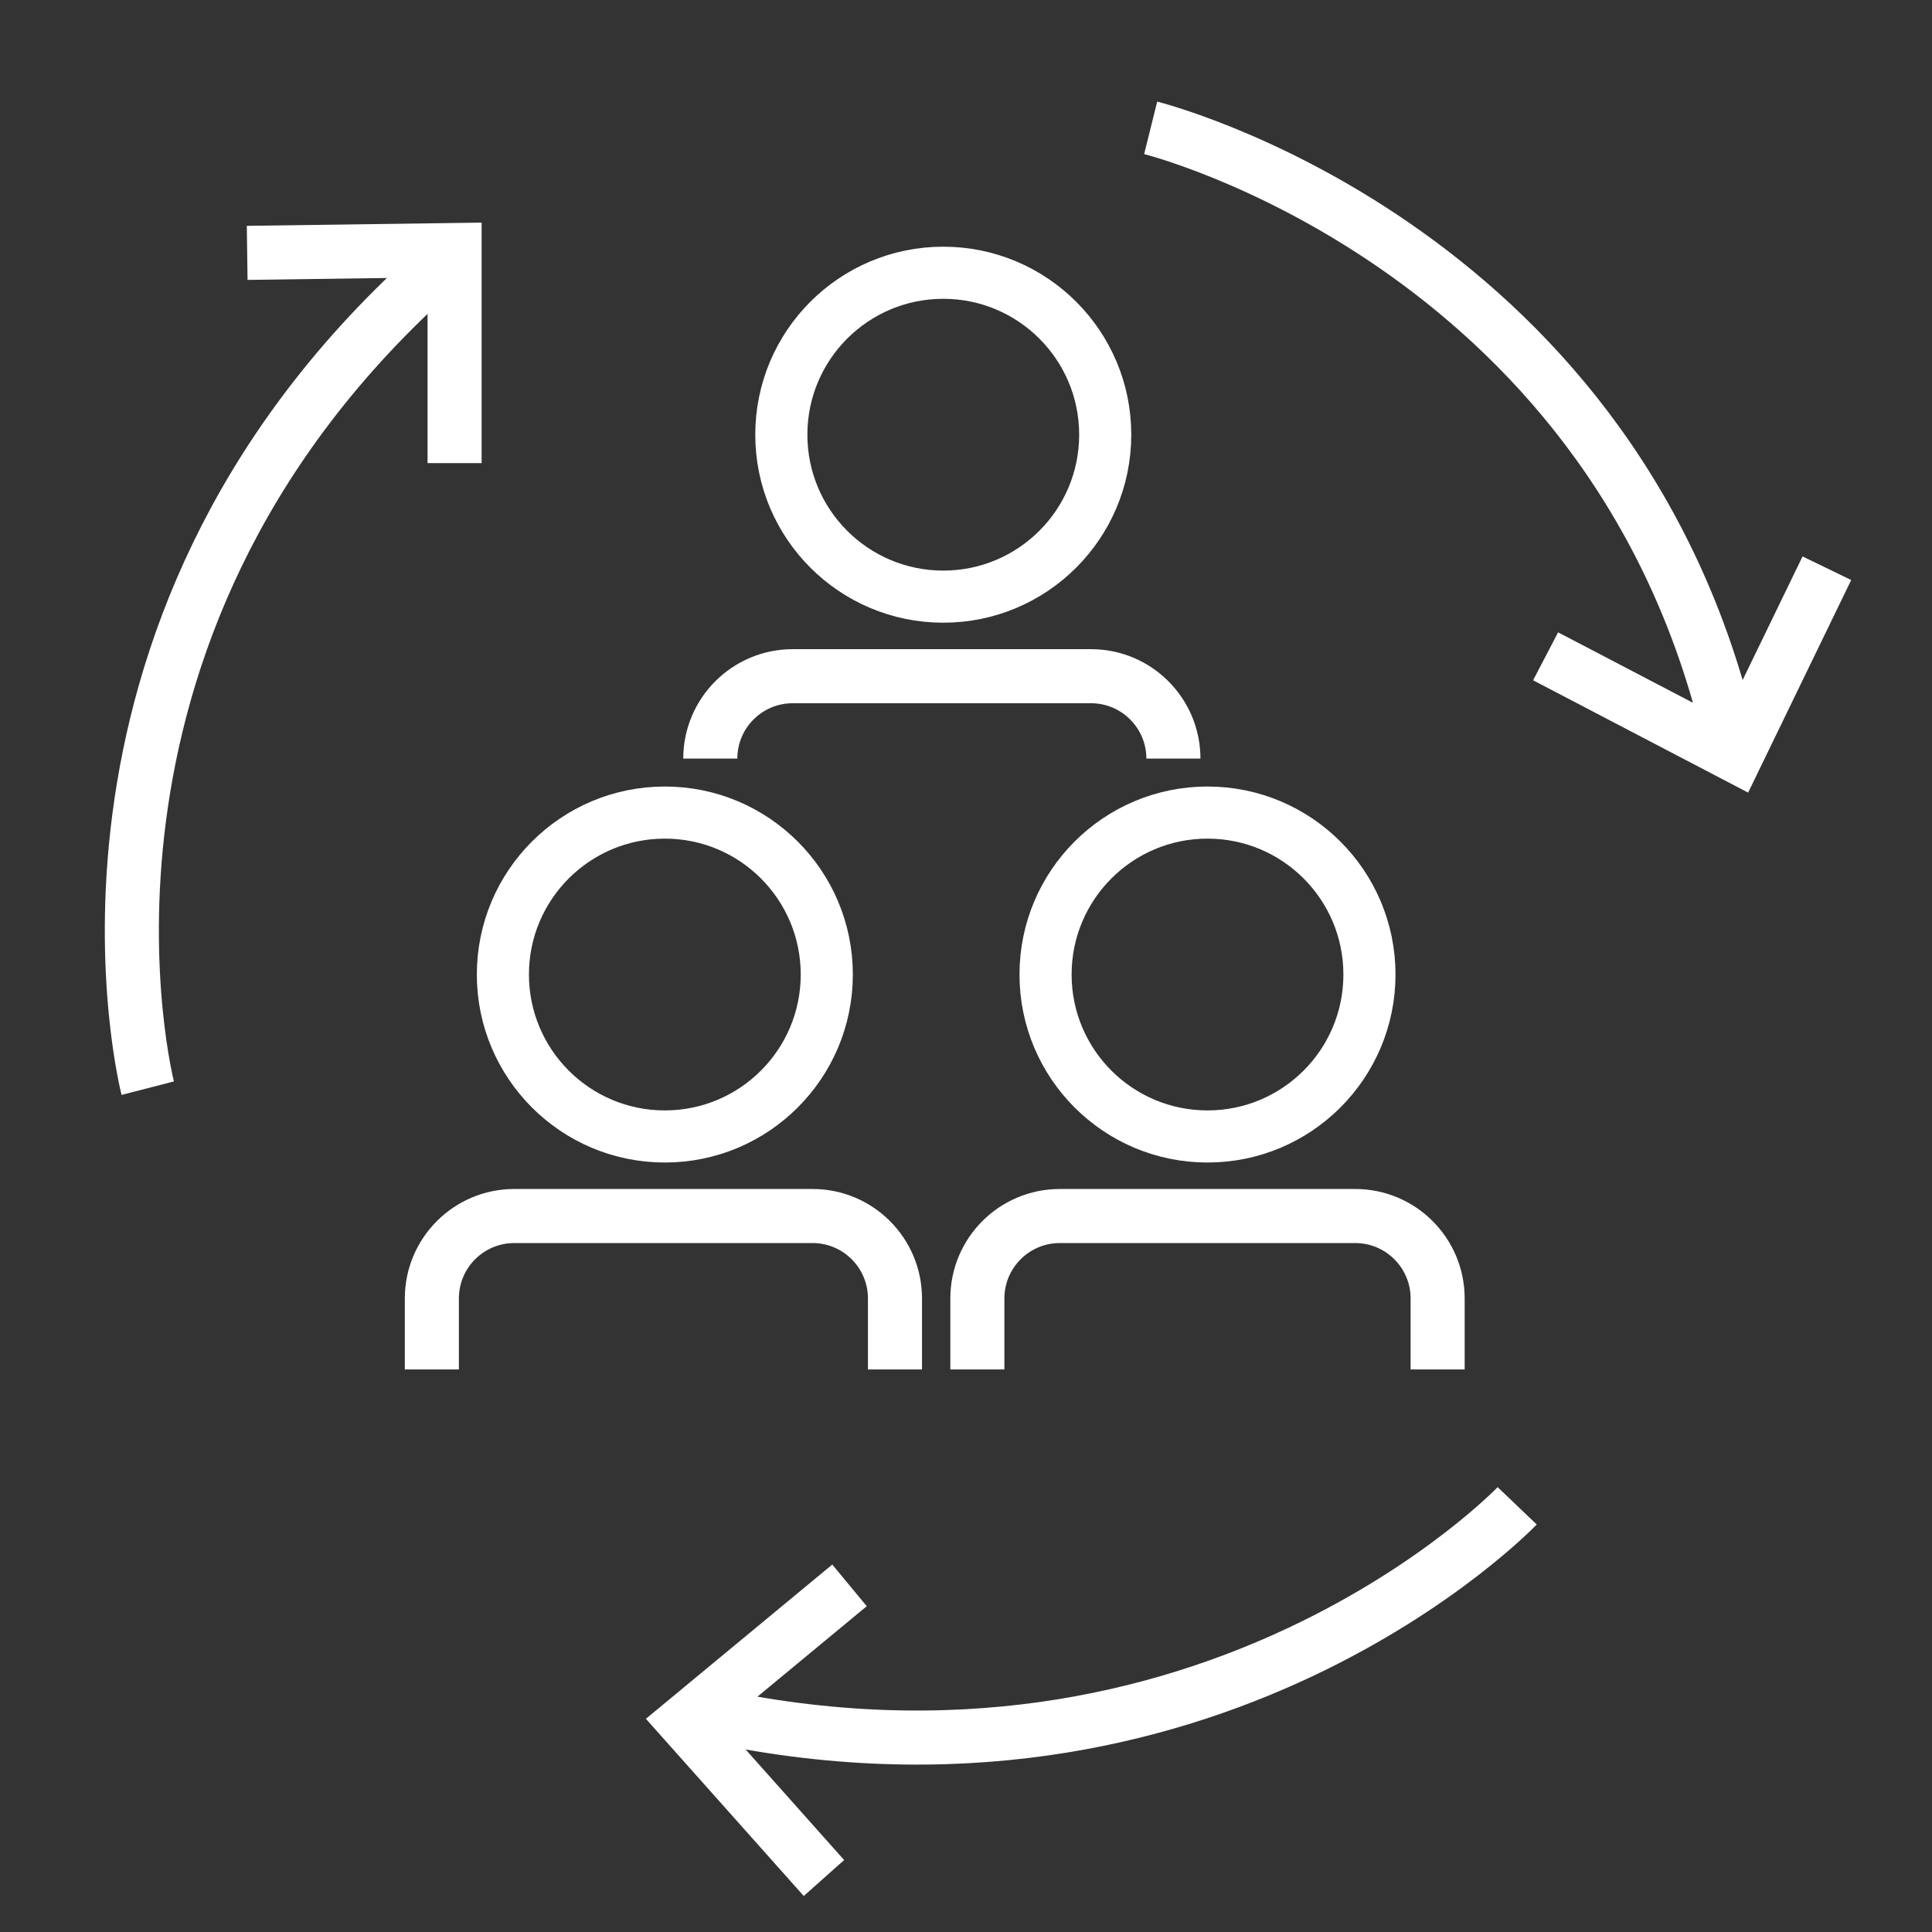
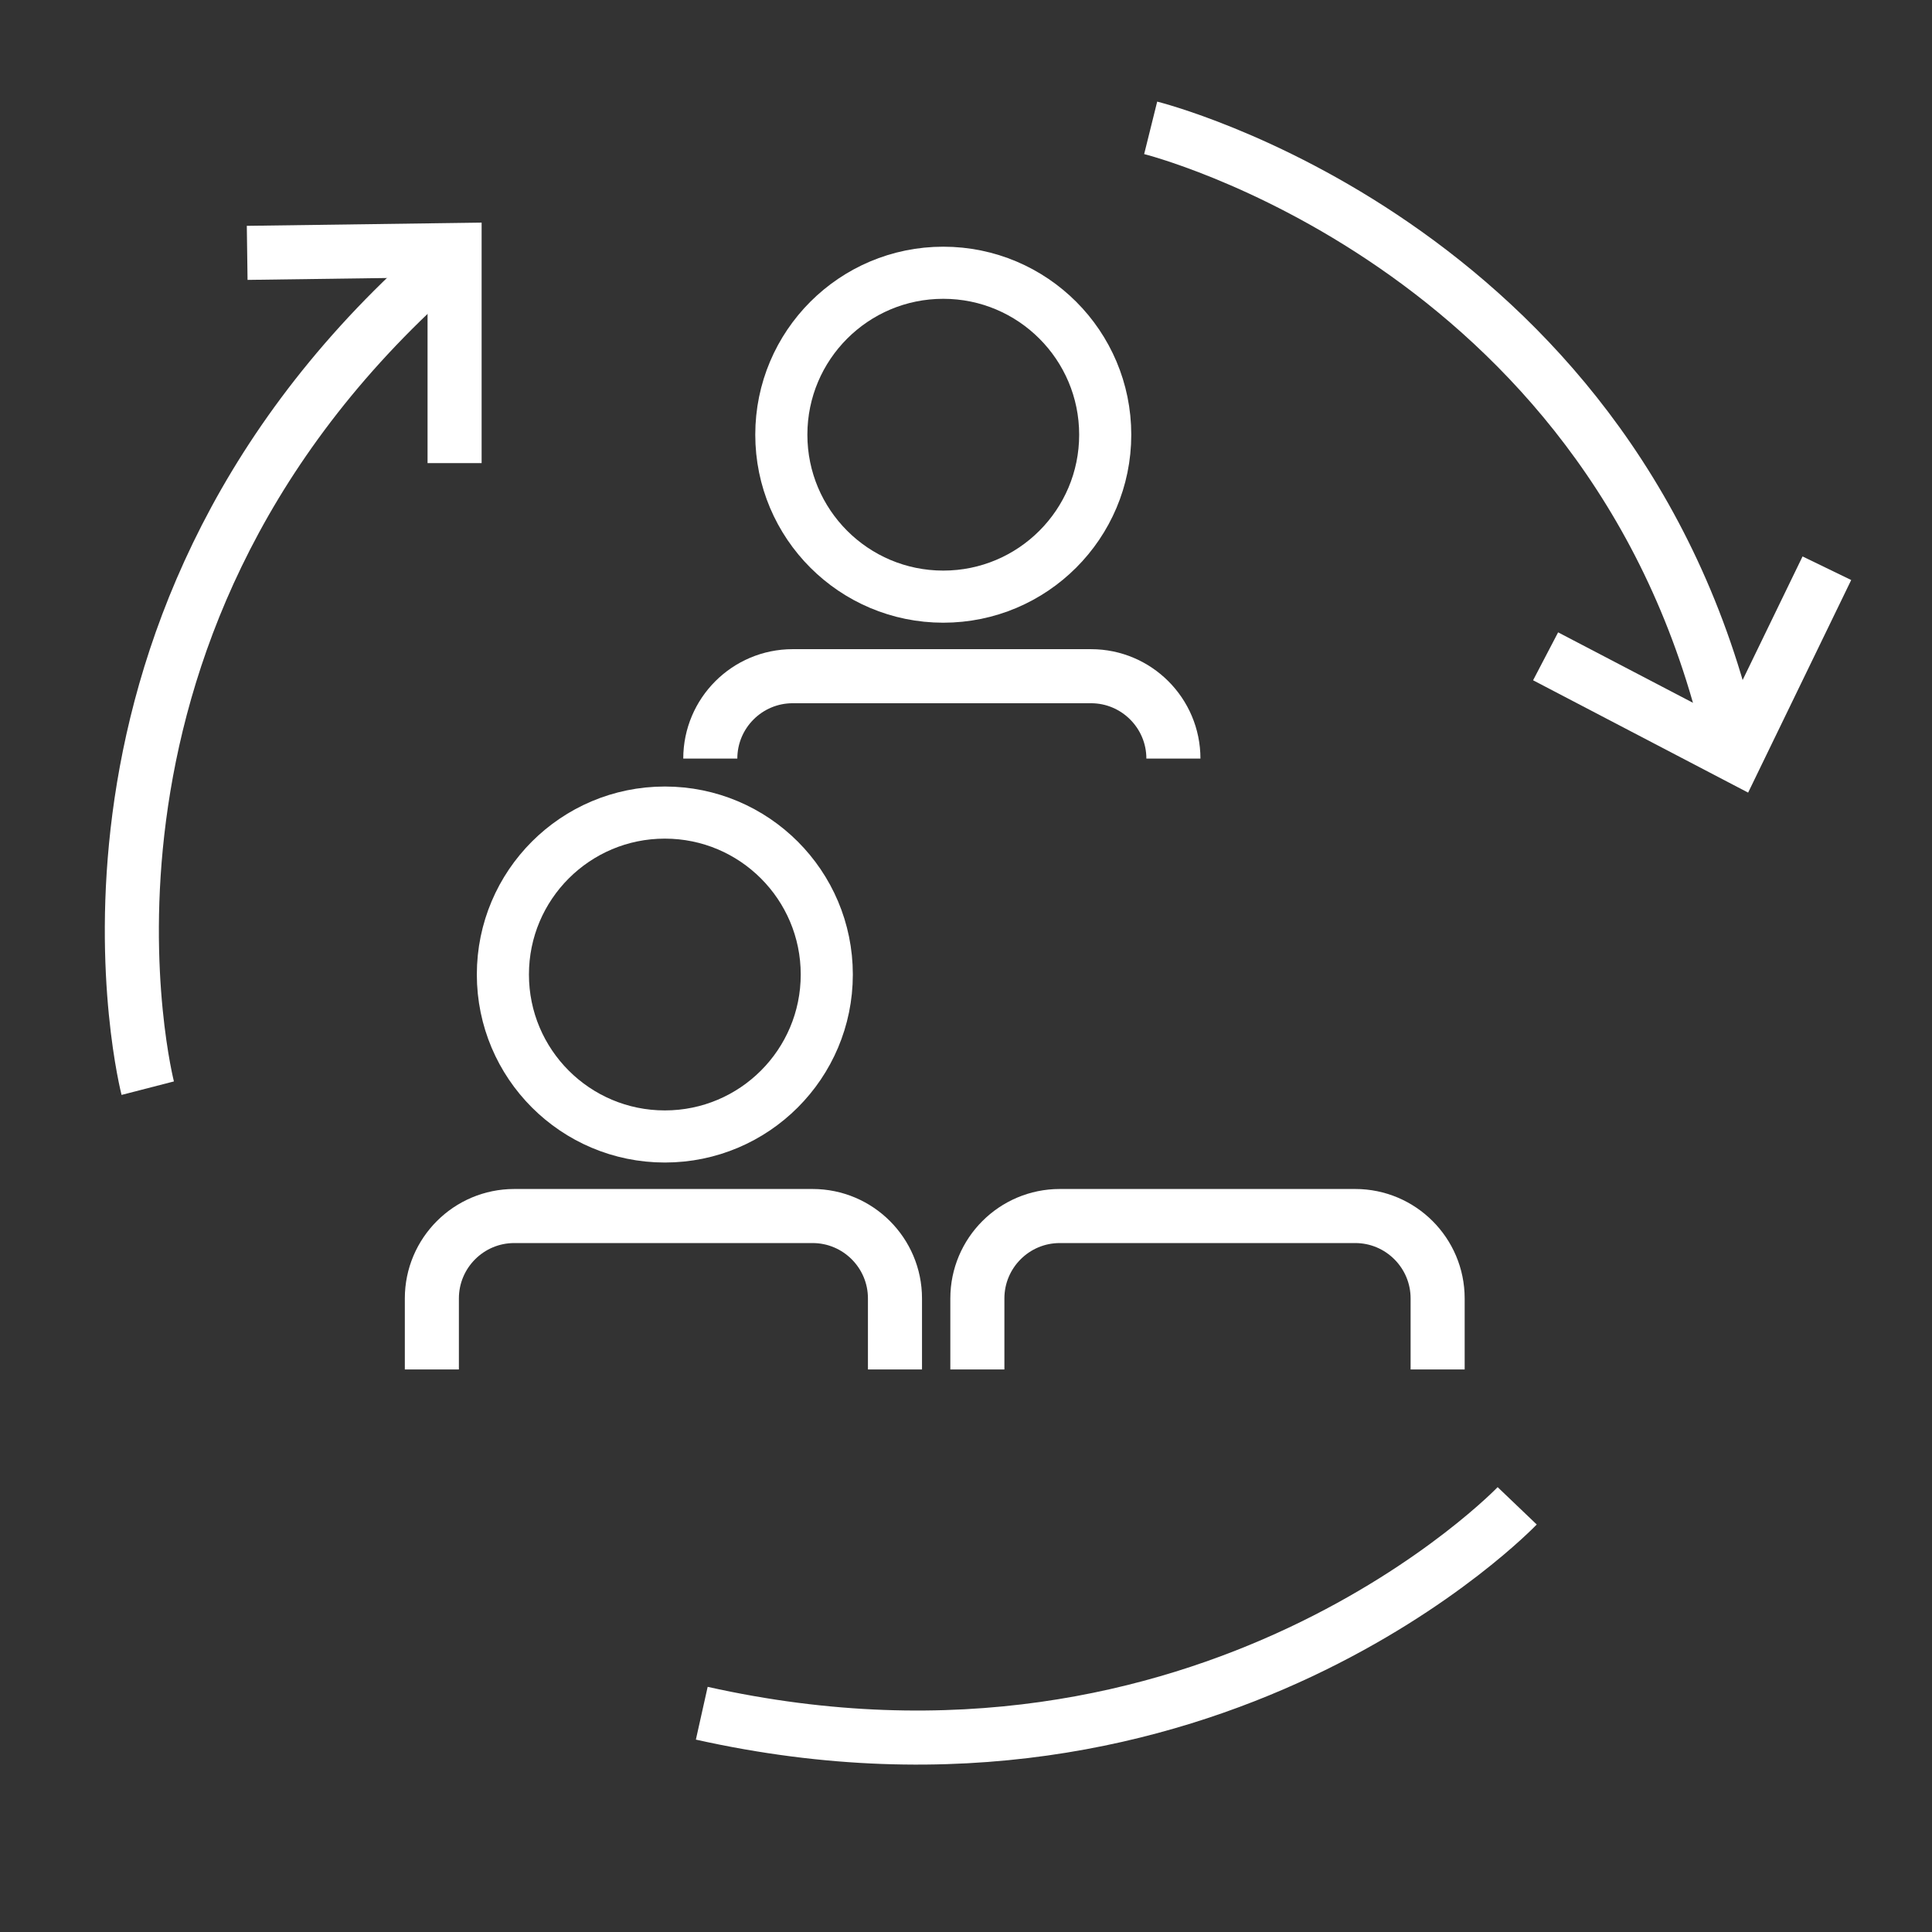
<svg xmlns="http://www.w3.org/2000/svg" width="68" height="68" viewBox="0 0 68 68" fill="none">
  <rect x="0" y="0" width="68" height="68" fill="#333333" stroke="none" />
  <path d="M23.4 40C26.548 40 29.1 37.448 29.1 34.3C29.1 31.152 26.548 28.6 23.4 28.6C20.252 28.6 17.7 31.152 17.7 34.3C17.7 37.448 20.252 40 23.4 40Z" stroke="white" stroke-width="1.834" stroke-miterlimit="10" />
  <path d="M31.5 48.2V45.7C31.5 44.1 30.2 42.8 28.6 42.8H18.1C16.5 42.8 15.2 44.1 15.2 45.7V48.2" stroke="white" stroke-width="1.903" stroke-miterlimit="10" />
-   <path d="M42.5 40C45.648 40 48.2 37.448 48.2 34.3C48.2 31.152 45.648 28.6 42.5 28.6C39.352 28.6 36.8 31.152 36.8 34.3C36.8 37.448 39.352 40 42.5 40Z" stroke="white" stroke-width="1.834" stroke-miterlimit="10" />
  <path d="M50.6 48.2V45.7C50.6 44.1 49.3 42.8 47.7 42.8H37.3C35.7 42.8 34.4 44.1 34.4 45.7V48.2" stroke="white" stroke-width="1.903" stroke-miterlimit="10" />
  <path d="M33.2 21C36.348 21 38.9 18.448 38.9 15.3C38.9 12.152 36.348 9.6 33.2 9.6C30.052 9.6 27.5 12.152 27.5 15.3C27.5 18.448 30.052 21 33.2 21Z" stroke="white" stroke-width="1.834" stroke-miterlimit="10" />
  <path d="M41.3 26.7C41.3 25.1 40 23.8 38.4 23.8H27.9C26.3 23.8 25 25.1 25 26.7" stroke="white" stroke-width="1.903" stroke-miterlimit="10" />
  <path d="M5.2 38.3C5.2 38.3 1.1 22.4 15.1 9.7" stroke="white" stroke-width="1.903" stroke-miterlimit="10" />
  <path d="M8.7 8.9L16 8.8V16.3" stroke="white" stroke-width="1.903" stroke-miterlimit="10" />
  <path d="M40.5 4.5C40.5 4.5 56.6 8.5 60.8 25.6" stroke="white" stroke-width="1.903" stroke-miterlimit="10" />
  <path d="M64.3 20L61.1 26.6L54.4 23.1" stroke="white" stroke-width="1.903" stroke-miterlimit="10" />
  <path d="M53.4 53C53.4 53 42.6 64.3 24.7 60.3" stroke="white" stroke-width="1.903" stroke-miterlimit="10" />
-   <path d="M29 66.1L24.1 60.6L29.9 55.8" stroke="white" stroke-width="1.903" stroke-miterlimit="10" />
</svg>